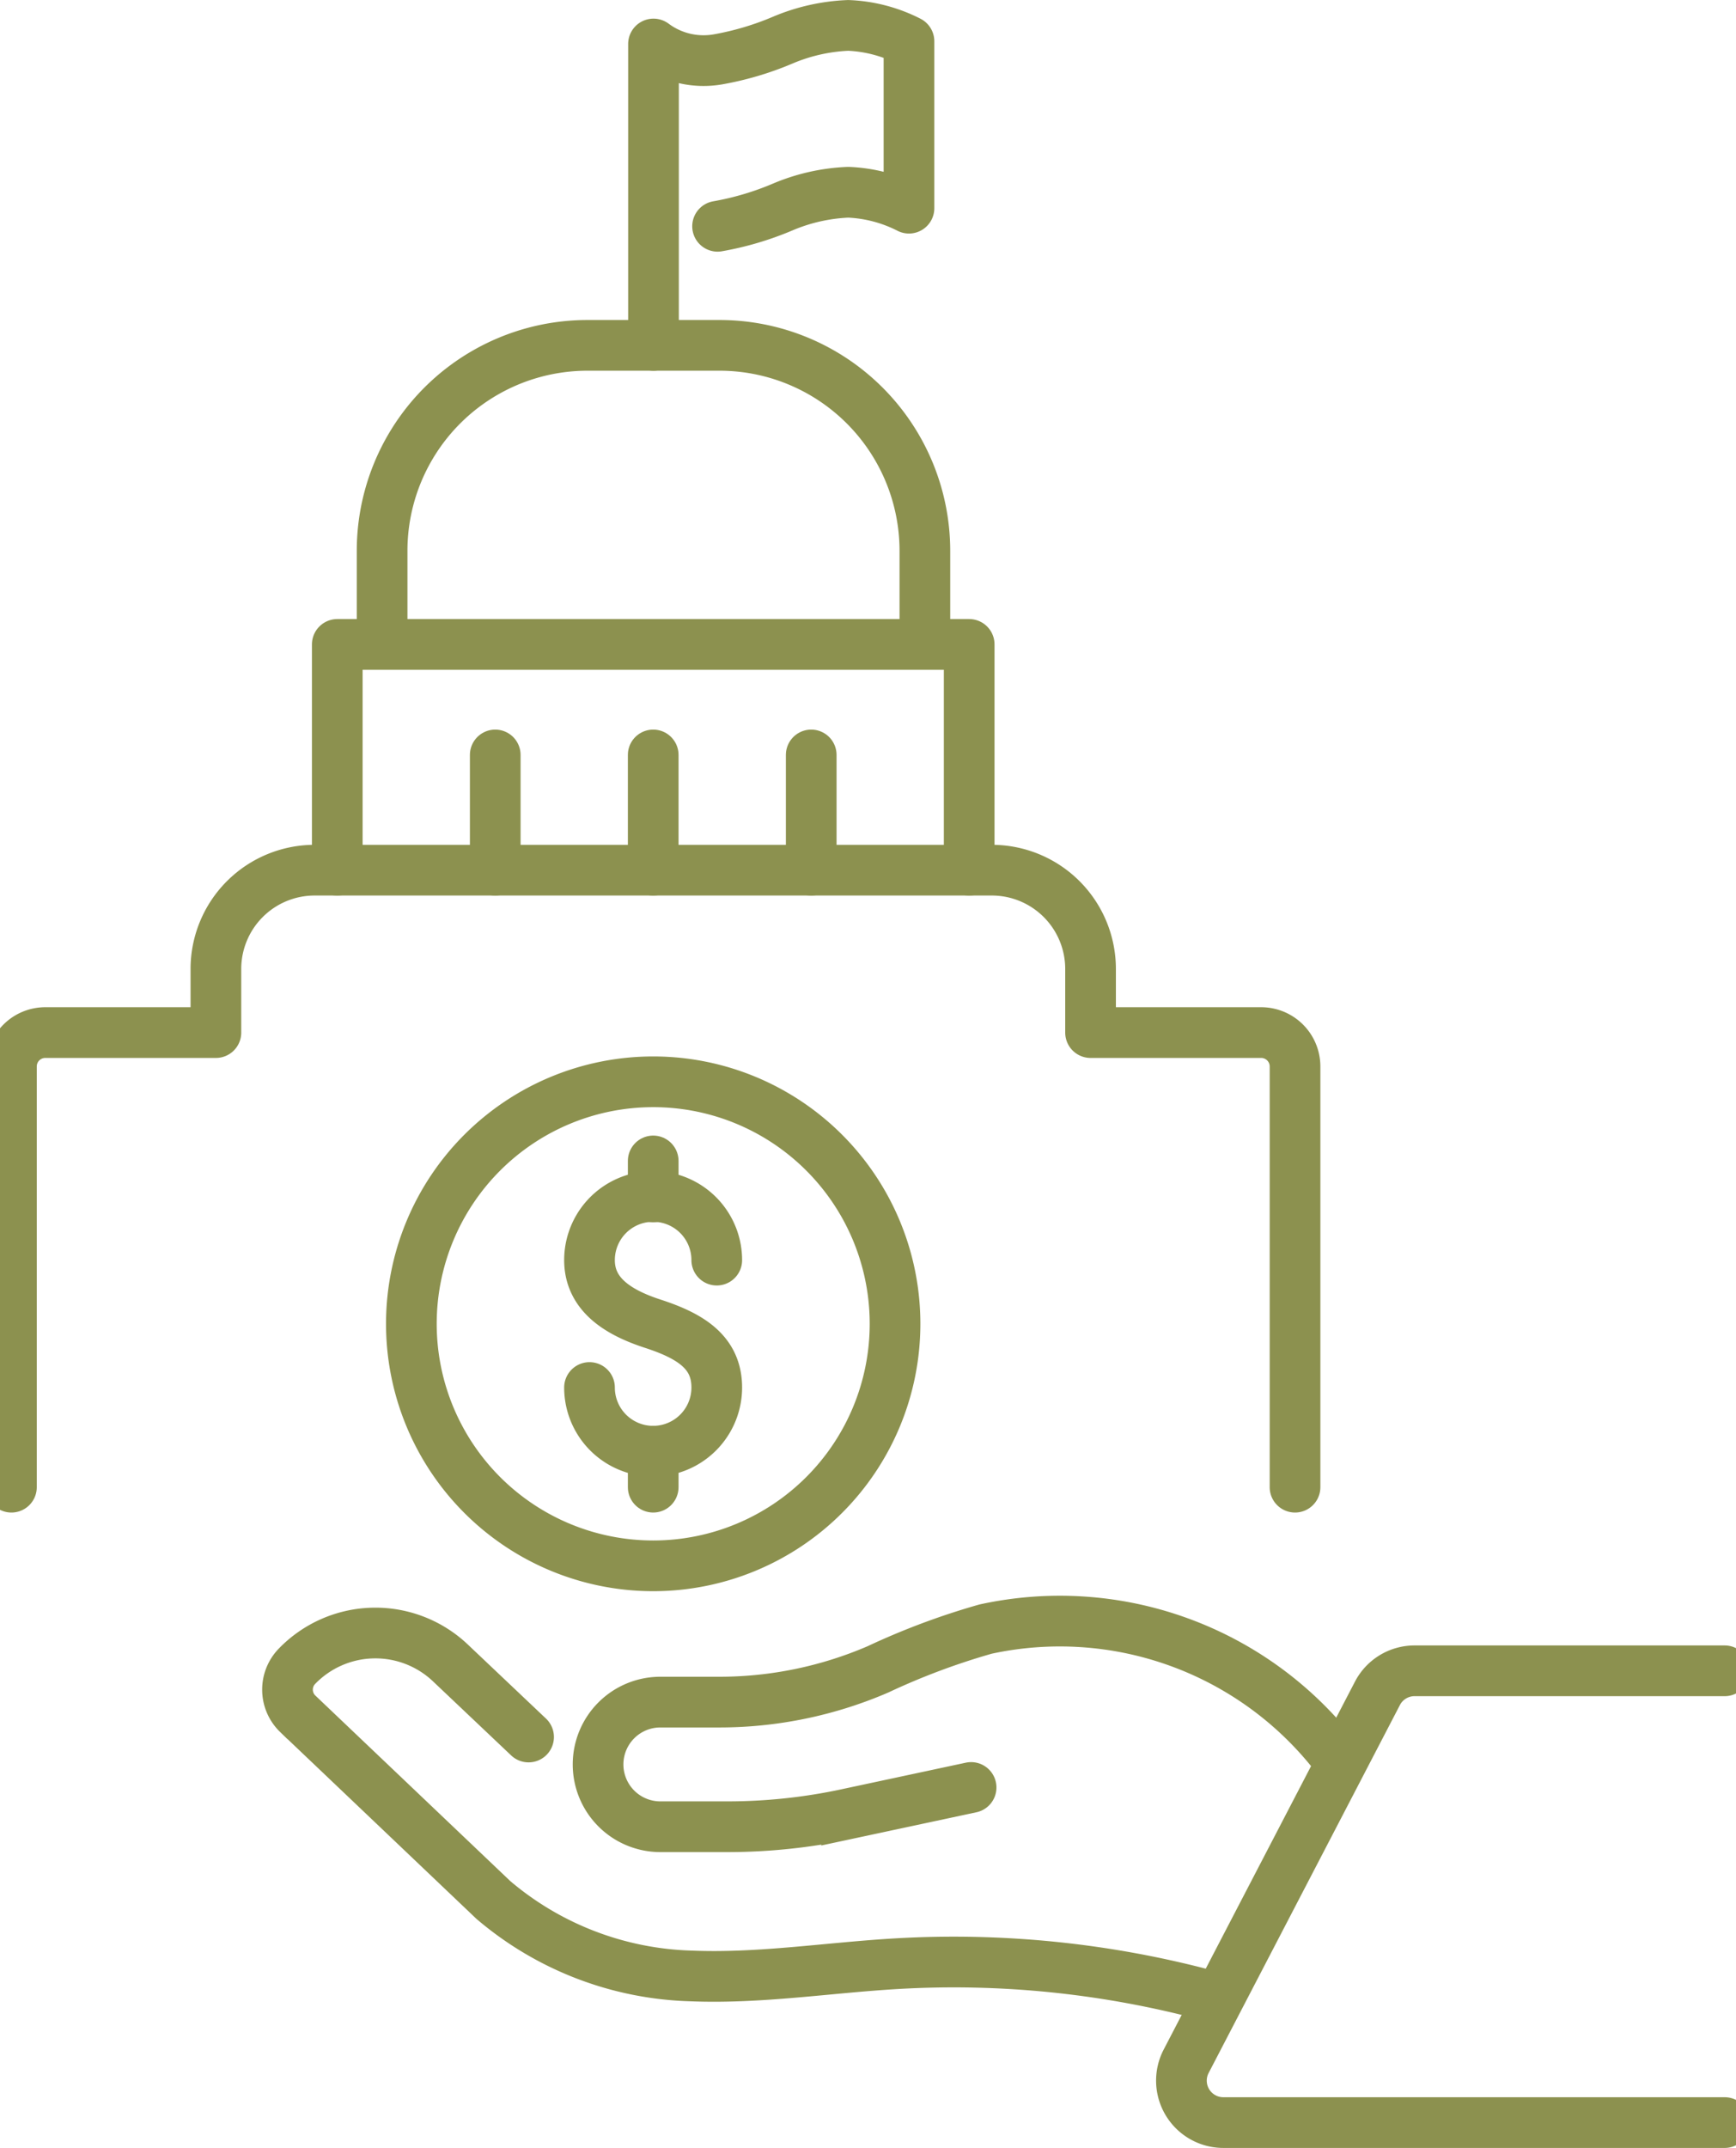
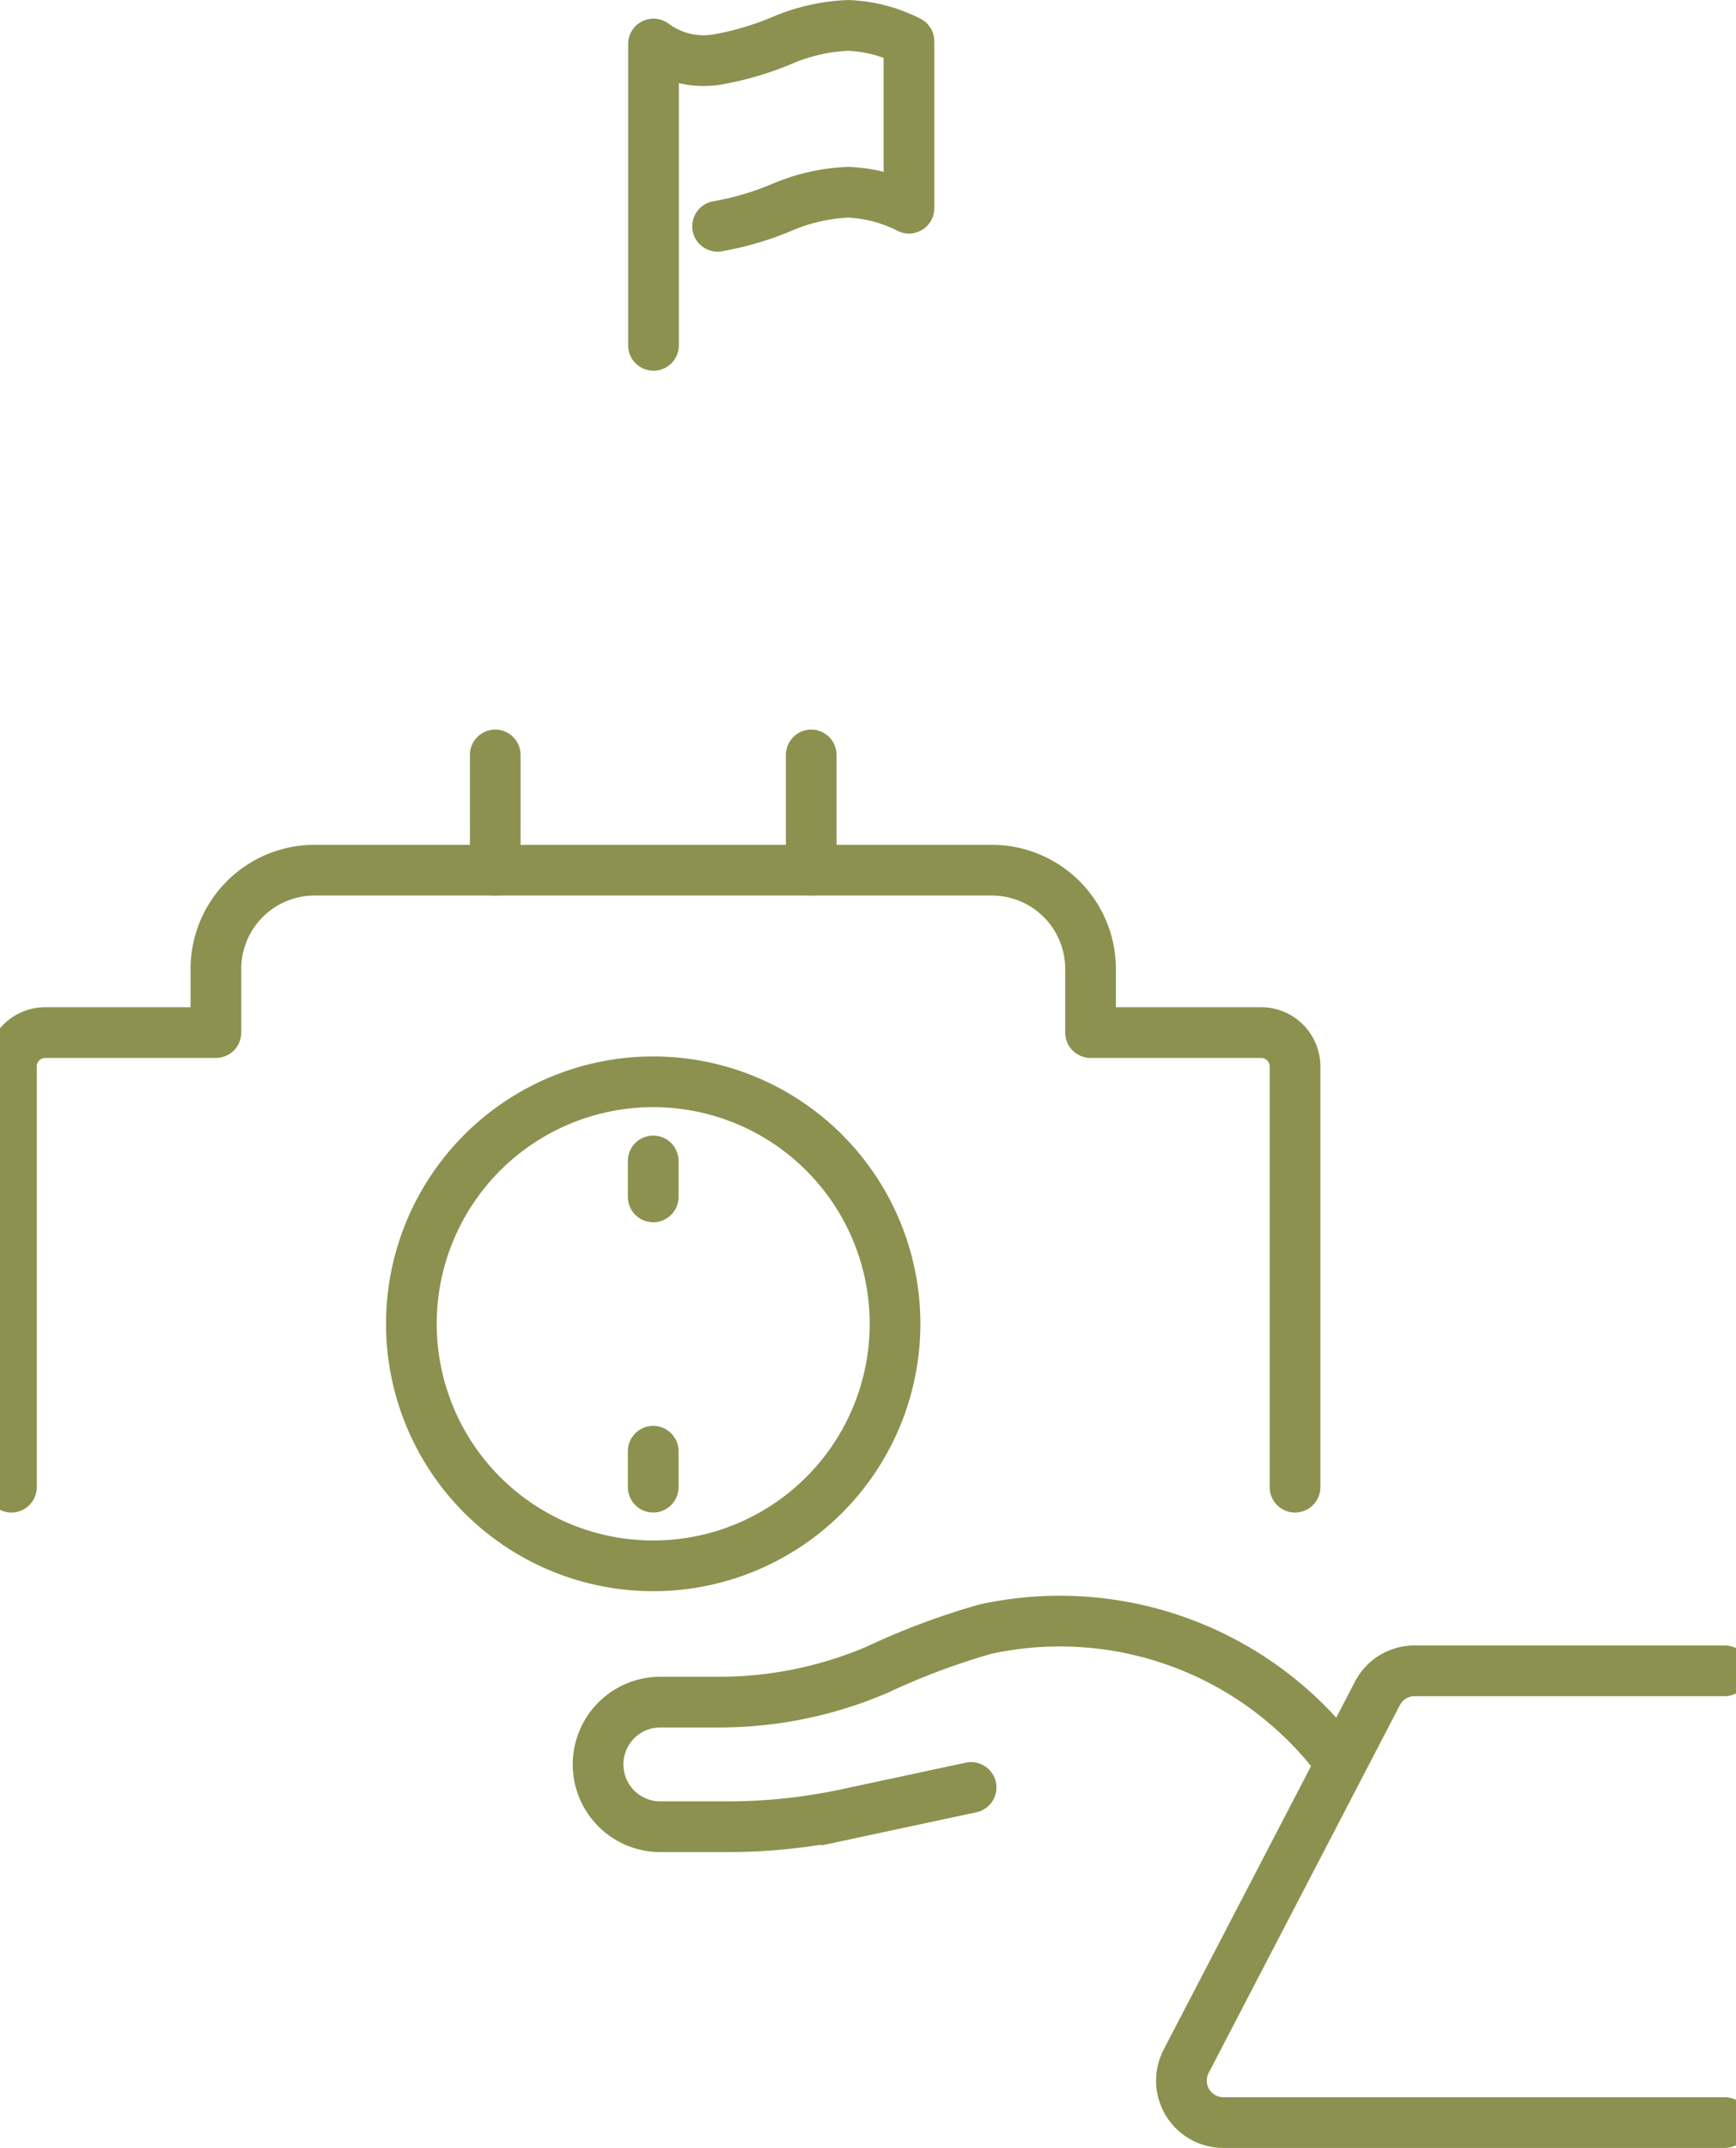
<svg xmlns="http://www.w3.org/2000/svg" preserveAspectRatio="xMidYMid slice" width="55px" height="68px" viewBox="0 0 36.825 44.811">
  <g id="Gruppe_9788" data-name="Gruppe 9788" transform="translate(-230.202 -1546.324)">
    <g id="Gruppe_9775" data-name="Gruppe 9775">
-       <path id="Pfad_8435" data-name="Pfad 8435" d="M238.47,1559.677v-1.86a4.288,4.288,0,0,1,4.288-4.288h2.757a4.288,4.288,0,0,1,4.287,4.288v1.86" fill="none" stroke="#8c914f" stroke-linecap="round" stroke-linejoin="round" stroke-width="1.058" />
      <g id="Gruppe_9774" data-name="Gruppe 9774">
        <line id="Linie_3607" data-name="Linie 3607" y2="2.404" transform="translate(240.832 1562.074)" fill="none" stroke="#8c914f" stroke-linecap="round" stroke-linejoin="round" stroke-width="1.058" />
-         <line id="Linie_3608" data-name="Linie 3608" y2="2.404" transform="translate(244.13 1562.074)" fill="none" stroke="#8c914f" stroke-linecap="round" stroke-linejoin="round" stroke-width="1.058" />
        <line id="Linie_3609" data-name="Linie 3609" y2="2.404" transform="translate(247.429 1562.074)" fill="none" stroke="#8c914f" stroke-linecap="round" stroke-linejoin="round" stroke-width="1.058" />
-         <path id="Pfad_8436" data-name="Pfad 8436" d="M250.727,1564.478v-4.71H237.534v4.71" fill="none" stroke="#8c914f" stroke-linecap="round" stroke-linejoin="round" stroke-width="1.058" />
      </g>
      <path id="Pfad_8437" data-name="Pfad 8437" d="M257.53,1577.35v-8.777a.707.707,0,0,0-.707-.707h-3.562v-1.327a2.061,2.061,0,0,0-2.061-2.061H237.061a2.061,2.061,0,0,0-2.061,2.061v1.327h-3.562a.707.707,0,0,0-.707.707v8.777" fill="none" stroke="#8c914f" stroke-linecap="round" stroke-linejoin="round" stroke-width="1.058" />
      <path id="Pfad_8438" data-name="Pfad 8438" d="M244.136,1553.529v-6.287a1.75,1.75,0,0,0,1.338.322,6.236,6.236,0,0,0,1.354-.4,3.911,3.911,0,0,1,1.373-.31,3.056,3.056,0,0,1,1.269.332v3.481a3.057,3.057,0,0,0-1.269-.332,3.909,3.909,0,0,0-1.373.31,6.249,6.249,0,0,1-1.354.4" fill="none" stroke="#8c914f" stroke-linecap="round" stroke-linejoin="round" stroke-width="1.058" />
    </g>
    <g id="Gruppe_9787" data-name="Gruppe 9787">
      <g id="Gruppe_9780" data-name="Gruppe 9780">
        <g id="Gruppe_9779" data-name="Gruppe 9779">
          <g id="Gruppe_9778" data-name="Gruppe 9778">
            <g id="Gruppe_9777" data-name="Gruppe 9777">
              <g id="Gruppe_9776" data-name="Gruppe 9776">
-                 <path id="Pfad_8439" data-name="Pfad 8439" d="M242.8,1575.271a1.328,1.328,0,1,0,2.657,0c0-.734-.545-1.073-1.329-1.329-.7-.227-1.328-.595-1.328-1.329a1.328,1.328,0,1,1,2.657,0" fill="none" stroke="#8c914f" stroke-linecap="round" stroke-linejoin="round" stroke-width="1.058" />
                <line id="Linie_3610" data-name="Linie 3610" y2="0.75" transform="translate(244.13 1570.544)" fill="none" stroke="#8c914f" stroke-linecap="round" stroke-linejoin="round" stroke-width="1.058" />
                <line id="Linie_3611" data-name="Linie 3611" y2="0.75" transform="translate(244.13 1576.6)" fill="none" stroke="#8c914f" stroke-linecap="round" stroke-linejoin="round" stroke-width="1.058" />
              </g>
              <path id="Pfad_8440" data-name="Pfad 8440" d="M249.179,1573.942a5.049,5.049,0,1,1-5.049-5.049A5.048,5.048,0,0,1,249.179,1573.942Z" fill="none" stroke="#8c914f" stroke-linecap="round" stroke-linejoin="round" stroke-width="1.058" />
            </g>
          </g>
        </g>
      </g>
      <g id="Gruppe_9786" data-name="Gruppe 9786">
        <g id="Gruppe_9785" data-name="Gruppe 9785">
          <g id="Gruppe_9784" data-name="Gruppe 9784">
            <g id="Gruppe_9783" data-name="Gruppe 9783">
              <g id="Gruppe_9782" data-name="Gruppe 9782">
                <g id="Gruppe_9781" data-name="Gruppe 9781">
-                   <path id="Pfad_8441" data-name="Pfad 8441" d="M255.711,1587.954a20.544,20.544,0,0,0-6.479-.664c-1.437.082-2.871.316-4.31.257a6.66,6.66,0,0,1-4.128-1.584l-4.087-3.887a.7.7,0,0,1-.018-.986h0a2.278,2.278,0,0,1,3.222-.059l1.617,1.531" fill="none" stroke="#8c914f" stroke-linecap="round" stroke-miterlimit="10" stroke-width="1.058" />
                  <path id="Pfad_8442" data-name="Pfad 8442" d="M250.767,1583.615l-2.6.556a11.9,11.9,0,0,1-2.488.263h-1.4a1.3,1.3,0,0,1-1.3-1.3h0a1.3,1.3,0,0,1,1.3-1.3h1.234a8.368,8.368,0,0,0,3.309-.683,14.819,14.819,0,0,1,2.246-.84,7.288,7.288,0,0,1,7.268,2.6" fill="none" stroke="#8c914f" stroke-linecap="round" stroke-miterlimit="10" stroke-width="1.058" />
                </g>
              </g>
              <path id="Pfad_8443" data-name="Pfad 8443" d="M266.5,1581.181h-6.474a.873.873,0,0,0-.776.471l-3.993,7.675a.875.875,0,0,0,.776,1.279H266.5" fill="none" stroke="#8c914f" stroke-linecap="round" stroke-linejoin="round" stroke-width="1.058" />
            </g>
          </g>
        </g>
      </g>
    </g>
  </g>
</svg>